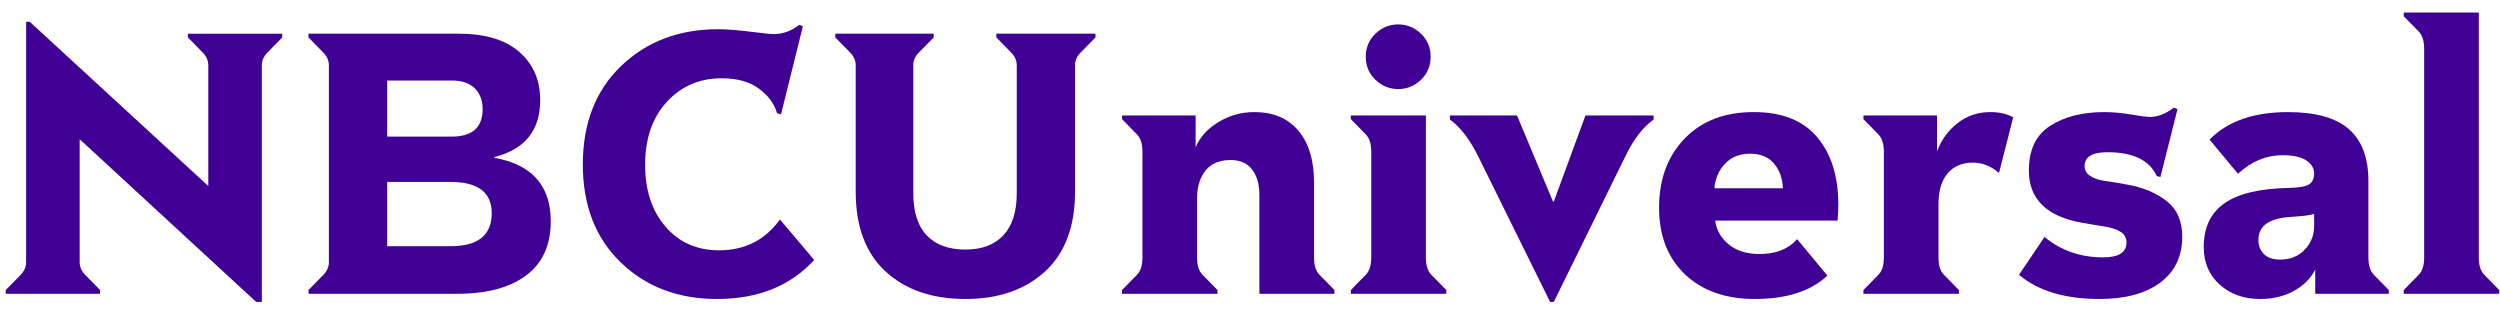
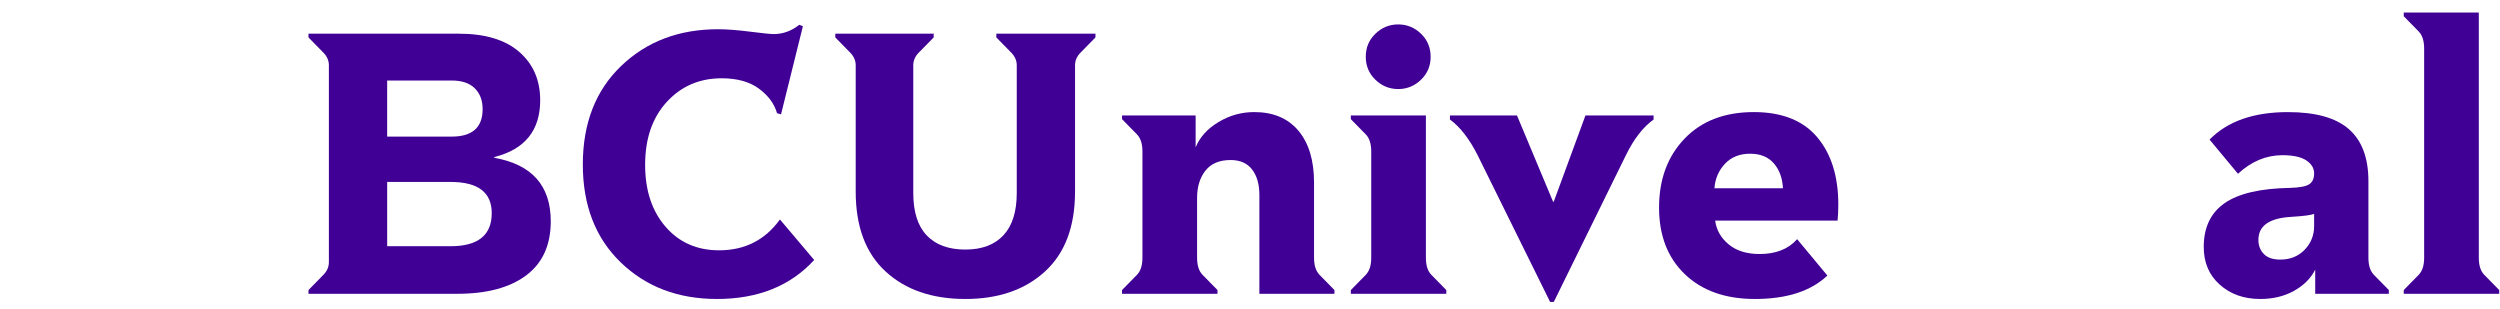
<svg xmlns="http://www.w3.org/2000/svg" width="194" height="24" viewBox="0 0 194 24" fill="none">
  <g clip-path="url(#clip0)">
-     <path d="M0.444 22.509L1.603 21.327C1.886 21.038 2.027 20.712 2.027 20.346V1.693H2.31L16.164 14.436V5.066C16.164 4.701 16.022 4.374 15.74 4.086L14.581 2.904V2.616H21.903V2.904L20.744 4.086C20.462 4.374 20.32 4.701 20.32 5.066V23.576H20.037L6.183 10.803V20.346C6.183 20.712 6.325 21.038 6.607 21.326L7.767 22.509V22.797H0.444V22.509Z" fill="#400095" />
    <path d="M23.938 22.509L25.097 21.326C25.379 21.038 25.521 20.712 25.521 20.346V5.066C25.521 4.701 25.379 4.374 25.097 4.086L23.938 2.904V2.615H35.614C37.65 2.615 39.21 3.086 40.294 4.028C41.377 4.97 41.919 6.219 41.919 7.776C41.919 10.121 40.732 11.591 38.357 12.187V12.245C41.279 12.764 42.739 14.407 42.739 17.175C42.739 19.02 42.103 20.418 40.831 21.37C39.559 22.321 37.782 22.797 35.501 22.797H23.938V22.509ZM35.049 10.601C36.651 10.601 37.452 9.89 37.452 8.468C37.452 7.795 37.249 7.257 36.844 6.853C36.439 6.45 35.84 6.248 35.049 6.248H30.044V10.601H35.049ZM34.964 19.107C37.094 19.107 38.159 18.251 38.159 16.541C38.159 14.926 37.094 14.119 34.964 14.119H30.045V19.107H34.964Z" fill="#400095" />
    <path d="M48.167 20.36C46.207 18.467 45.227 15.935 45.227 12.764C45.227 9.573 46.217 7.026 48.196 5.124C50.175 3.221 52.682 2.269 55.717 2.269C56.395 2.269 57.224 2.332 58.205 2.457C59.185 2.582 59.797 2.644 60.042 2.644C60.759 2.644 61.418 2.404 62.022 1.923L62.304 2.039L60.608 8.872L60.297 8.785C60.09 8.055 59.623 7.42 58.898 6.882C58.172 6.344 57.206 6.075 55.999 6.075C54.284 6.075 52.866 6.685 51.744 7.906C50.623 9.126 50.062 10.755 50.062 12.793C50.062 14.773 50.59 16.373 51.645 17.593C52.701 18.814 54.086 19.424 55.802 19.424C57.8 19.424 59.373 18.626 60.523 17.031L63.181 20.174C61.334 22.192 58.818 23.201 55.632 23.201C52.616 23.201 50.128 22.254 48.167 20.36Z" fill="#400095" />
    <path d="M68.721 21.067C67.175 19.645 66.403 17.578 66.403 14.868V5.066C66.403 4.701 66.261 4.374 65.978 4.086L64.819 2.904V2.615H72.453V2.904L71.294 4.086C71.011 4.374 70.87 4.701 70.87 5.066V14.984C70.87 16.444 71.219 17.54 71.916 18.27C72.613 19.001 73.612 19.366 74.913 19.366C76.195 19.366 77.18 18.996 77.868 18.256C78.555 17.516 78.9 16.425 78.9 14.984V5.066C78.9 4.701 78.758 4.374 78.475 4.086L77.316 2.904V2.615H85.007V2.904L83.847 4.086C83.565 4.374 83.423 4.701 83.423 5.066V14.868C83.423 17.579 82.646 19.645 81.091 21.067C79.536 22.489 77.476 23.201 74.913 23.201C72.331 23.201 70.267 22.489 68.721 21.067Z" fill="#400095" />
    <path d="M87.07 22.508L88.229 21.326C88.511 21.038 88.653 20.596 88.653 20V11.755C88.653 11.159 88.511 10.717 88.229 10.428L87.07 9.246V8.958H92.781V11.437C93.101 10.649 93.69 9.996 94.548 9.477C95.405 8.958 96.334 8.698 97.333 8.698C98.803 8.698 99.943 9.179 100.754 10.14C101.564 11.101 101.97 12.447 101.97 14.176V20C101.97 20.596 102.111 21.038 102.394 21.326L103.553 22.509V22.797H97.728V15.128C97.728 14.301 97.54 13.643 97.163 13.153C96.786 12.663 96.23 12.418 95.495 12.418C94.628 12.418 93.978 12.691 93.544 13.239C93.111 13.787 92.894 14.493 92.894 15.358V20C92.894 20.596 93.035 21.038 93.318 21.326L94.477 22.508V22.797H87.069V22.508H87.07Z" fill="#400095" />
    <path d="M104.825 22.509L105.984 21.326C106.267 21.038 106.408 20.596 106.408 20V11.755C106.408 11.159 106.267 10.717 105.984 10.428L104.825 9.246V8.958H110.649V20C110.649 20.596 110.79 21.038 111.073 21.326L112.232 22.509V22.797H104.825V22.509ZM106.733 6.19C106.234 5.71 105.984 5.114 105.984 4.403C105.984 3.692 106.234 3.096 106.733 2.615C107.233 2.135 107.822 1.895 108.5 1.895C109.179 1.895 109.768 2.135 110.267 2.615C110.767 3.096 111.017 3.692 111.017 4.403C111.017 5.114 110.767 5.71 110.267 6.19C109.768 6.671 109.179 6.911 108.5 6.911C107.822 6.911 107.233 6.671 106.733 6.19Z" fill="#400095" />
    <path d="M114.663 12.043C114.022 10.774 113.306 9.852 112.515 9.275V8.958H117.717L120.516 15.647H120.573L123.032 8.958H128.319V9.275C127.509 9.852 126.793 10.774 126.171 12.043L120.573 23.431H120.29L114.663 12.043Z" fill="#400095" />
    <path d="M130.75 21.283C129.412 20.005 128.743 18.28 128.743 16.108C128.743 13.917 129.403 12.134 130.722 10.76C132.041 9.386 133.832 8.698 136.094 8.698C138.28 8.698 139.92 9.347 141.013 10.645C142.107 11.942 142.653 13.686 142.653 15.877C142.653 16.32 142.634 16.733 142.597 17.117H133.097C133.191 17.848 133.54 18.463 134.143 18.962C134.746 19.462 135.547 19.712 136.546 19.712C137.809 19.712 138.78 19.328 139.458 18.559L141.805 21.384C140.523 22.595 138.648 23.201 136.179 23.201C133.898 23.201 132.088 22.561 130.75 21.283ZM133.86 12.706C133.37 13.225 133.097 13.859 133.04 14.609H138.356C138.318 13.821 138.082 13.177 137.649 12.677C137.215 12.177 136.603 11.928 135.811 11.928C135 11.927 134.35 12.187 133.86 12.706Z" fill="#400095" />
-     <path d="M144.603 22.508L145.763 21.326C146.045 21.038 146.187 20.596 146.187 20V11.754C146.187 11.159 146.045 10.717 145.763 10.428L144.603 9.246V8.958H150.315V11.754C150.635 10.87 151.163 10.14 151.898 9.563C152.633 8.987 153.481 8.698 154.442 8.698C155.14 8.698 155.734 8.833 156.224 9.102L155.121 13.427C154.518 12.889 153.839 12.62 153.085 12.62C152.256 12.62 151.606 12.898 151.134 13.456C150.663 14.013 150.427 14.801 150.427 15.82V20C150.427 20.596 150.569 21.038 150.852 21.326L152.011 22.508V22.797H144.603V22.508H144.603Z" fill="#400095" />
-     <path d="M156.675 21.326L158.655 18.386C159.917 19.443 161.435 19.971 163.206 19.971C164.413 19.971 165.016 19.587 165.016 18.818C165.016 18.453 164.86 18.174 164.549 17.982C164.238 17.79 163.828 17.655 163.32 17.578C162.811 17.502 162.236 17.405 161.595 17.29C158.824 16.81 157.439 15.454 157.439 13.225C157.439 11.63 157.99 10.476 159.093 9.765C160.195 9.054 161.595 8.698 163.291 8.698C163.951 8.698 164.644 8.761 165.369 8.886C166.095 9.011 166.58 9.073 166.825 9.073C167.447 9.073 168.069 8.833 168.691 8.353L168.974 8.468L167.645 13.744L167.363 13.657C166.797 12.427 165.525 11.812 163.546 11.812C162.358 11.812 161.764 12.168 161.764 12.879C161.764 13.206 161.91 13.465 162.203 13.657C162.495 13.85 162.886 13.979 163.376 14.046C163.866 14.114 164.422 14.205 165.044 14.32C166.269 14.532 167.292 14.955 168.112 15.589C168.932 16.223 169.342 17.146 169.342 18.357C169.342 19.894 168.771 21.086 167.631 21.932C166.491 22.778 164.922 23.201 162.924 23.201C160.247 23.201 158.164 22.576 156.675 21.326Z" fill="#400095" />
    <path d="M172.254 22.09C171.424 21.35 171.01 20.375 171.01 19.164C171.01 17.646 171.552 16.512 172.635 15.762C173.719 15.012 175.411 14.619 177.71 14.58C178.426 14.561 178.917 14.47 179.181 14.306C179.445 14.143 179.576 13.859 179.576 13.456C179.576 13.052 179.374 12.716 178.969 12.447C178.563 12.178 177.946 12.043 177.117 12.043C175.854 12.043 174.704 12.524 173.667 13.485L171.462 10.832C172.857 9.41 174.883 8.699 177.541 8.699C179.69 8.699 181.268 9.141 182.277 10.025C183.285 10.909 183.789 12.255 183.789 14.061V20C183.789 20.596 183.931 21.038 184.213 21.327L185.373 22.509V22.797H179.661V20.923C179.322 21.596 178.775 22.143 178.021 22.566C177.267 22.989 176.391 23.201 175.392 23.201C174.129 23.201 173.083 22.83 172.254 22.09ZM178.842 19.38C179.331 18.871 179.576 18.261 179.576 17.55V16.598C179.332 16.694 178.738 16.771 177.795 16.829C176.099 16.925 175.251 17.521 175.251 18.616C175.251 19.058 175.392 19.424 175.675 19.712C175.958 20 176.382 20.144 176.947 20.144C177.72 20.145 178.351 19.89 178.842 19.38Z" fill="#400095" />
    <path d="M186.531 22.509L187.69 21.326C187.973 21.038 188.114 20.596 188.114 20V3.769C188.114 3.173 187.973 2.731 187.69 2.442L186.531 1.26V0.972H192.355V20C192.355 20.596 192.496 21.038 192.779 21.326L193.938 22.509V22.797H186.531V22.509Z" fill="#400095" />
  </g>
  <defs>
    <clipPath id="clip0">
      <rect width="193.494" height="22.459" fill="white" transform="translate(0.444 0.972)" />
    </clipPath>
  </defs>
</svg>